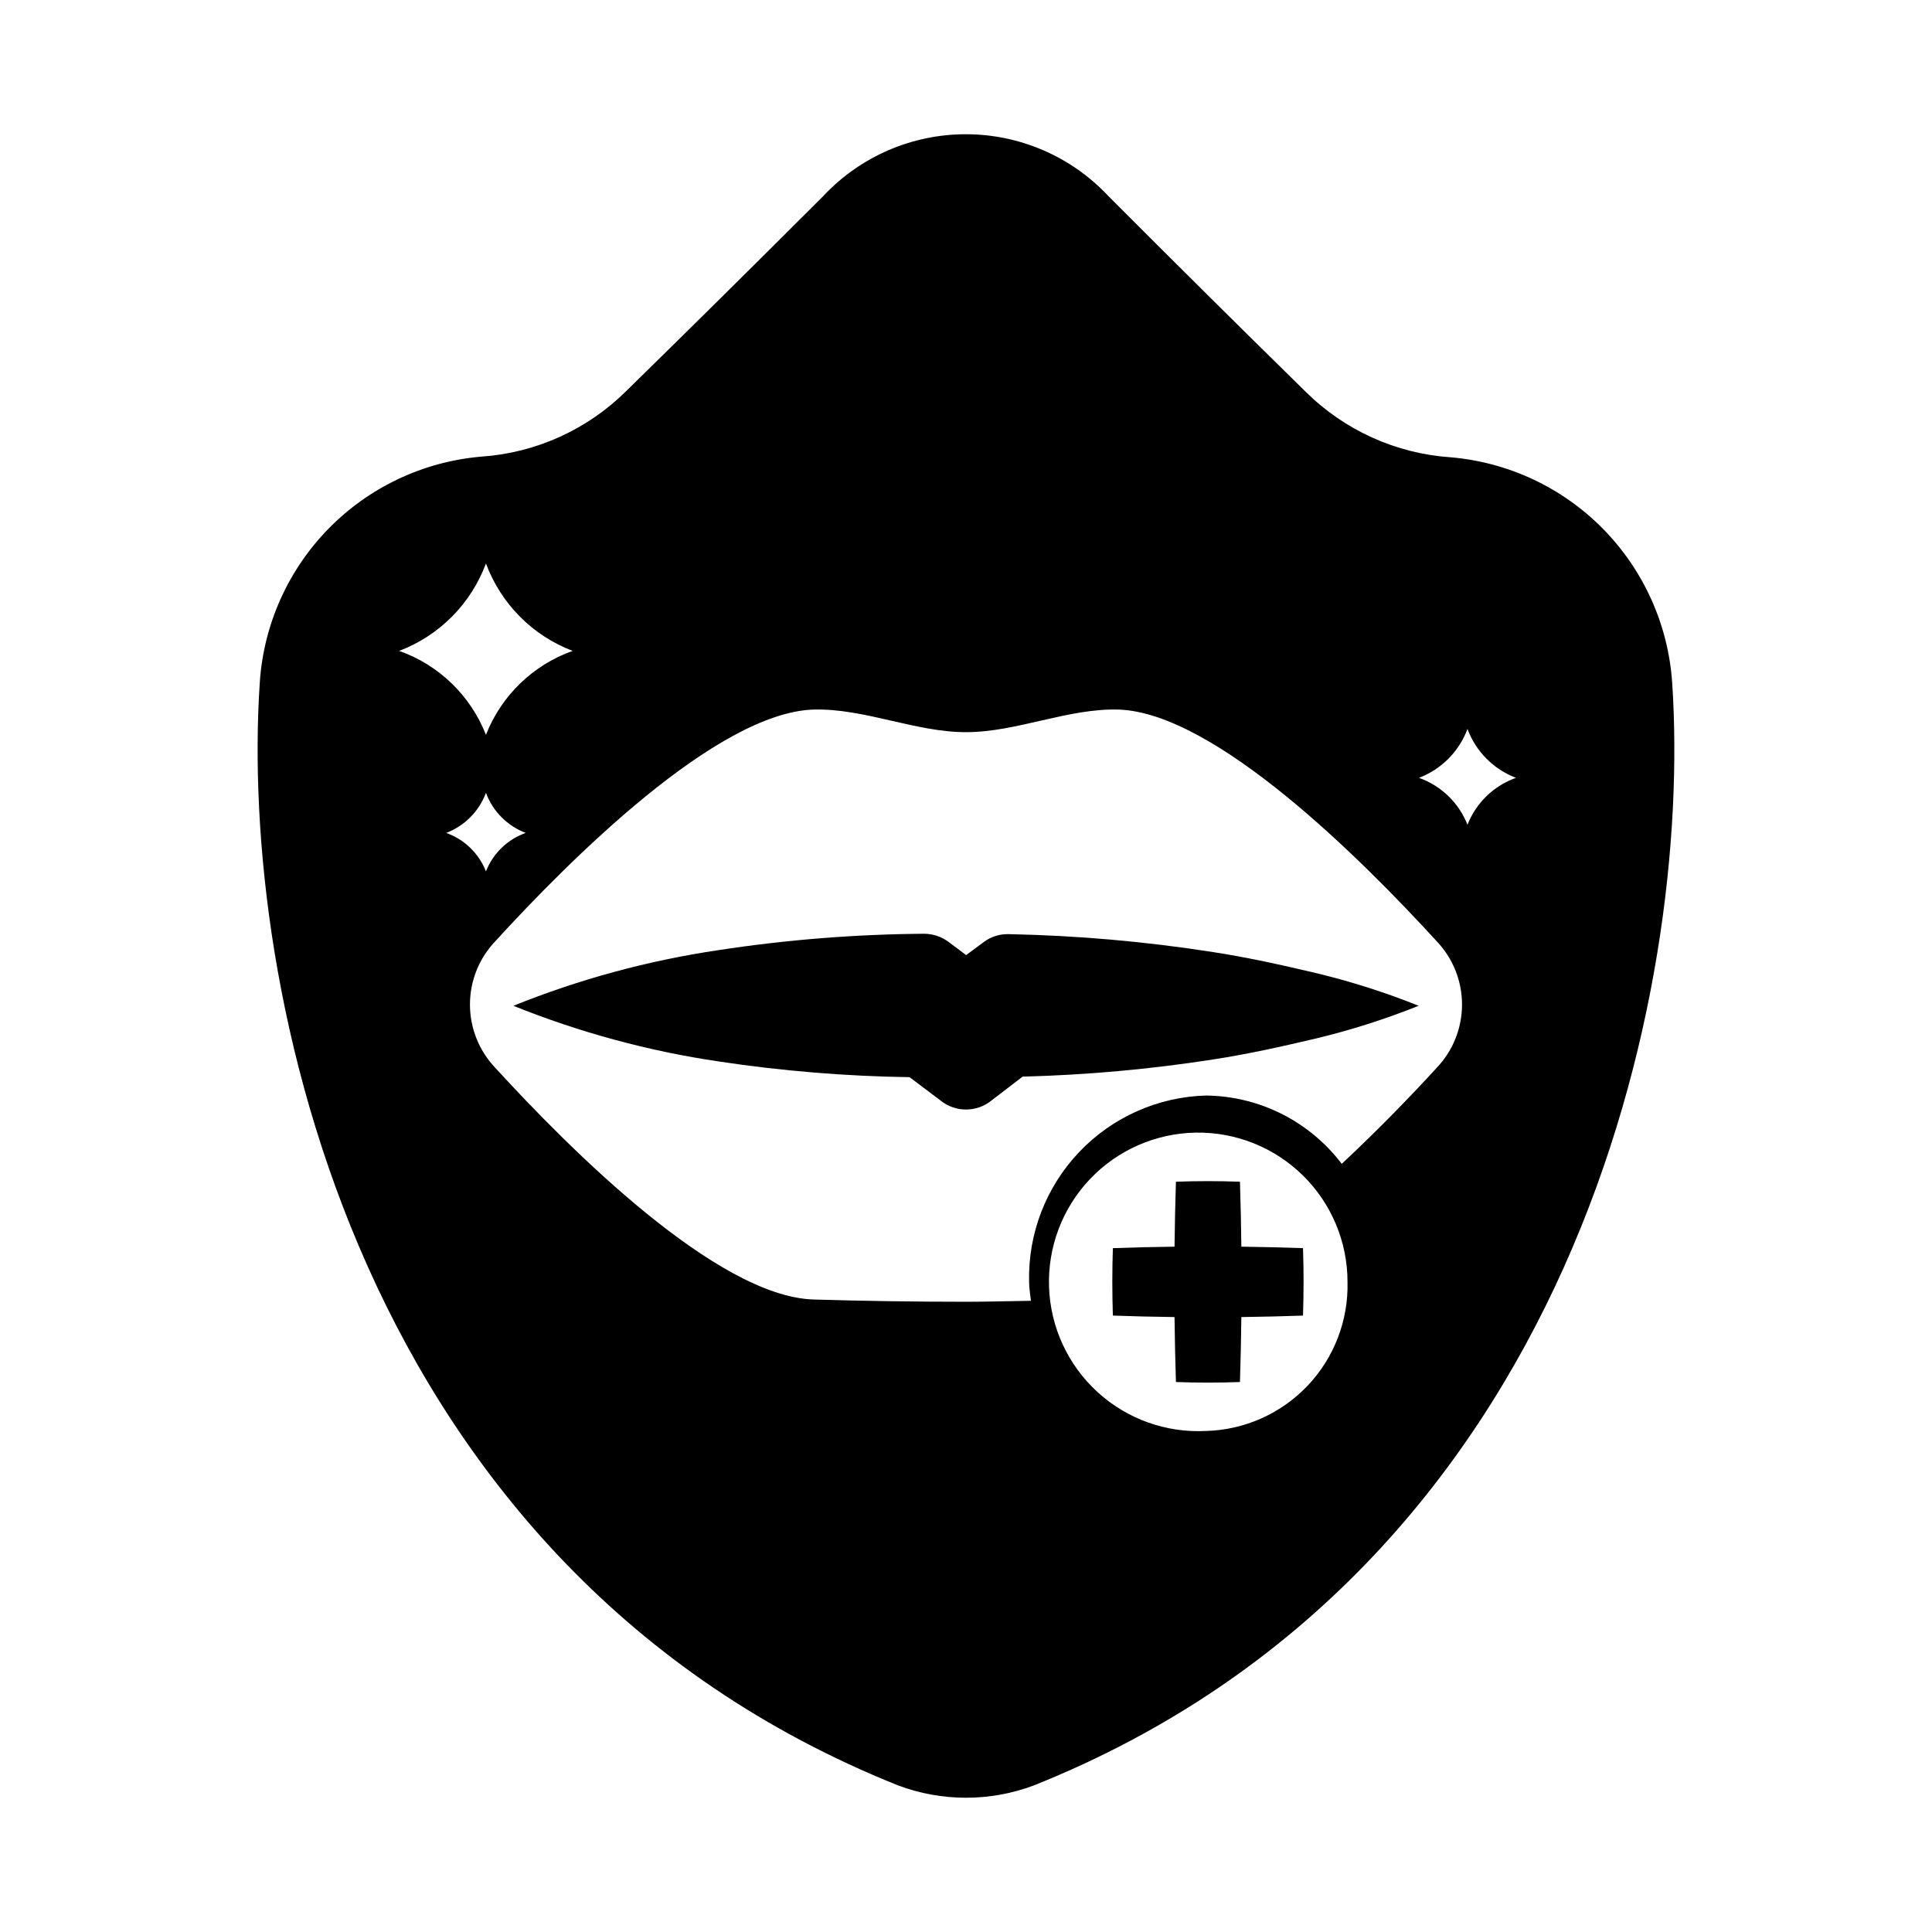
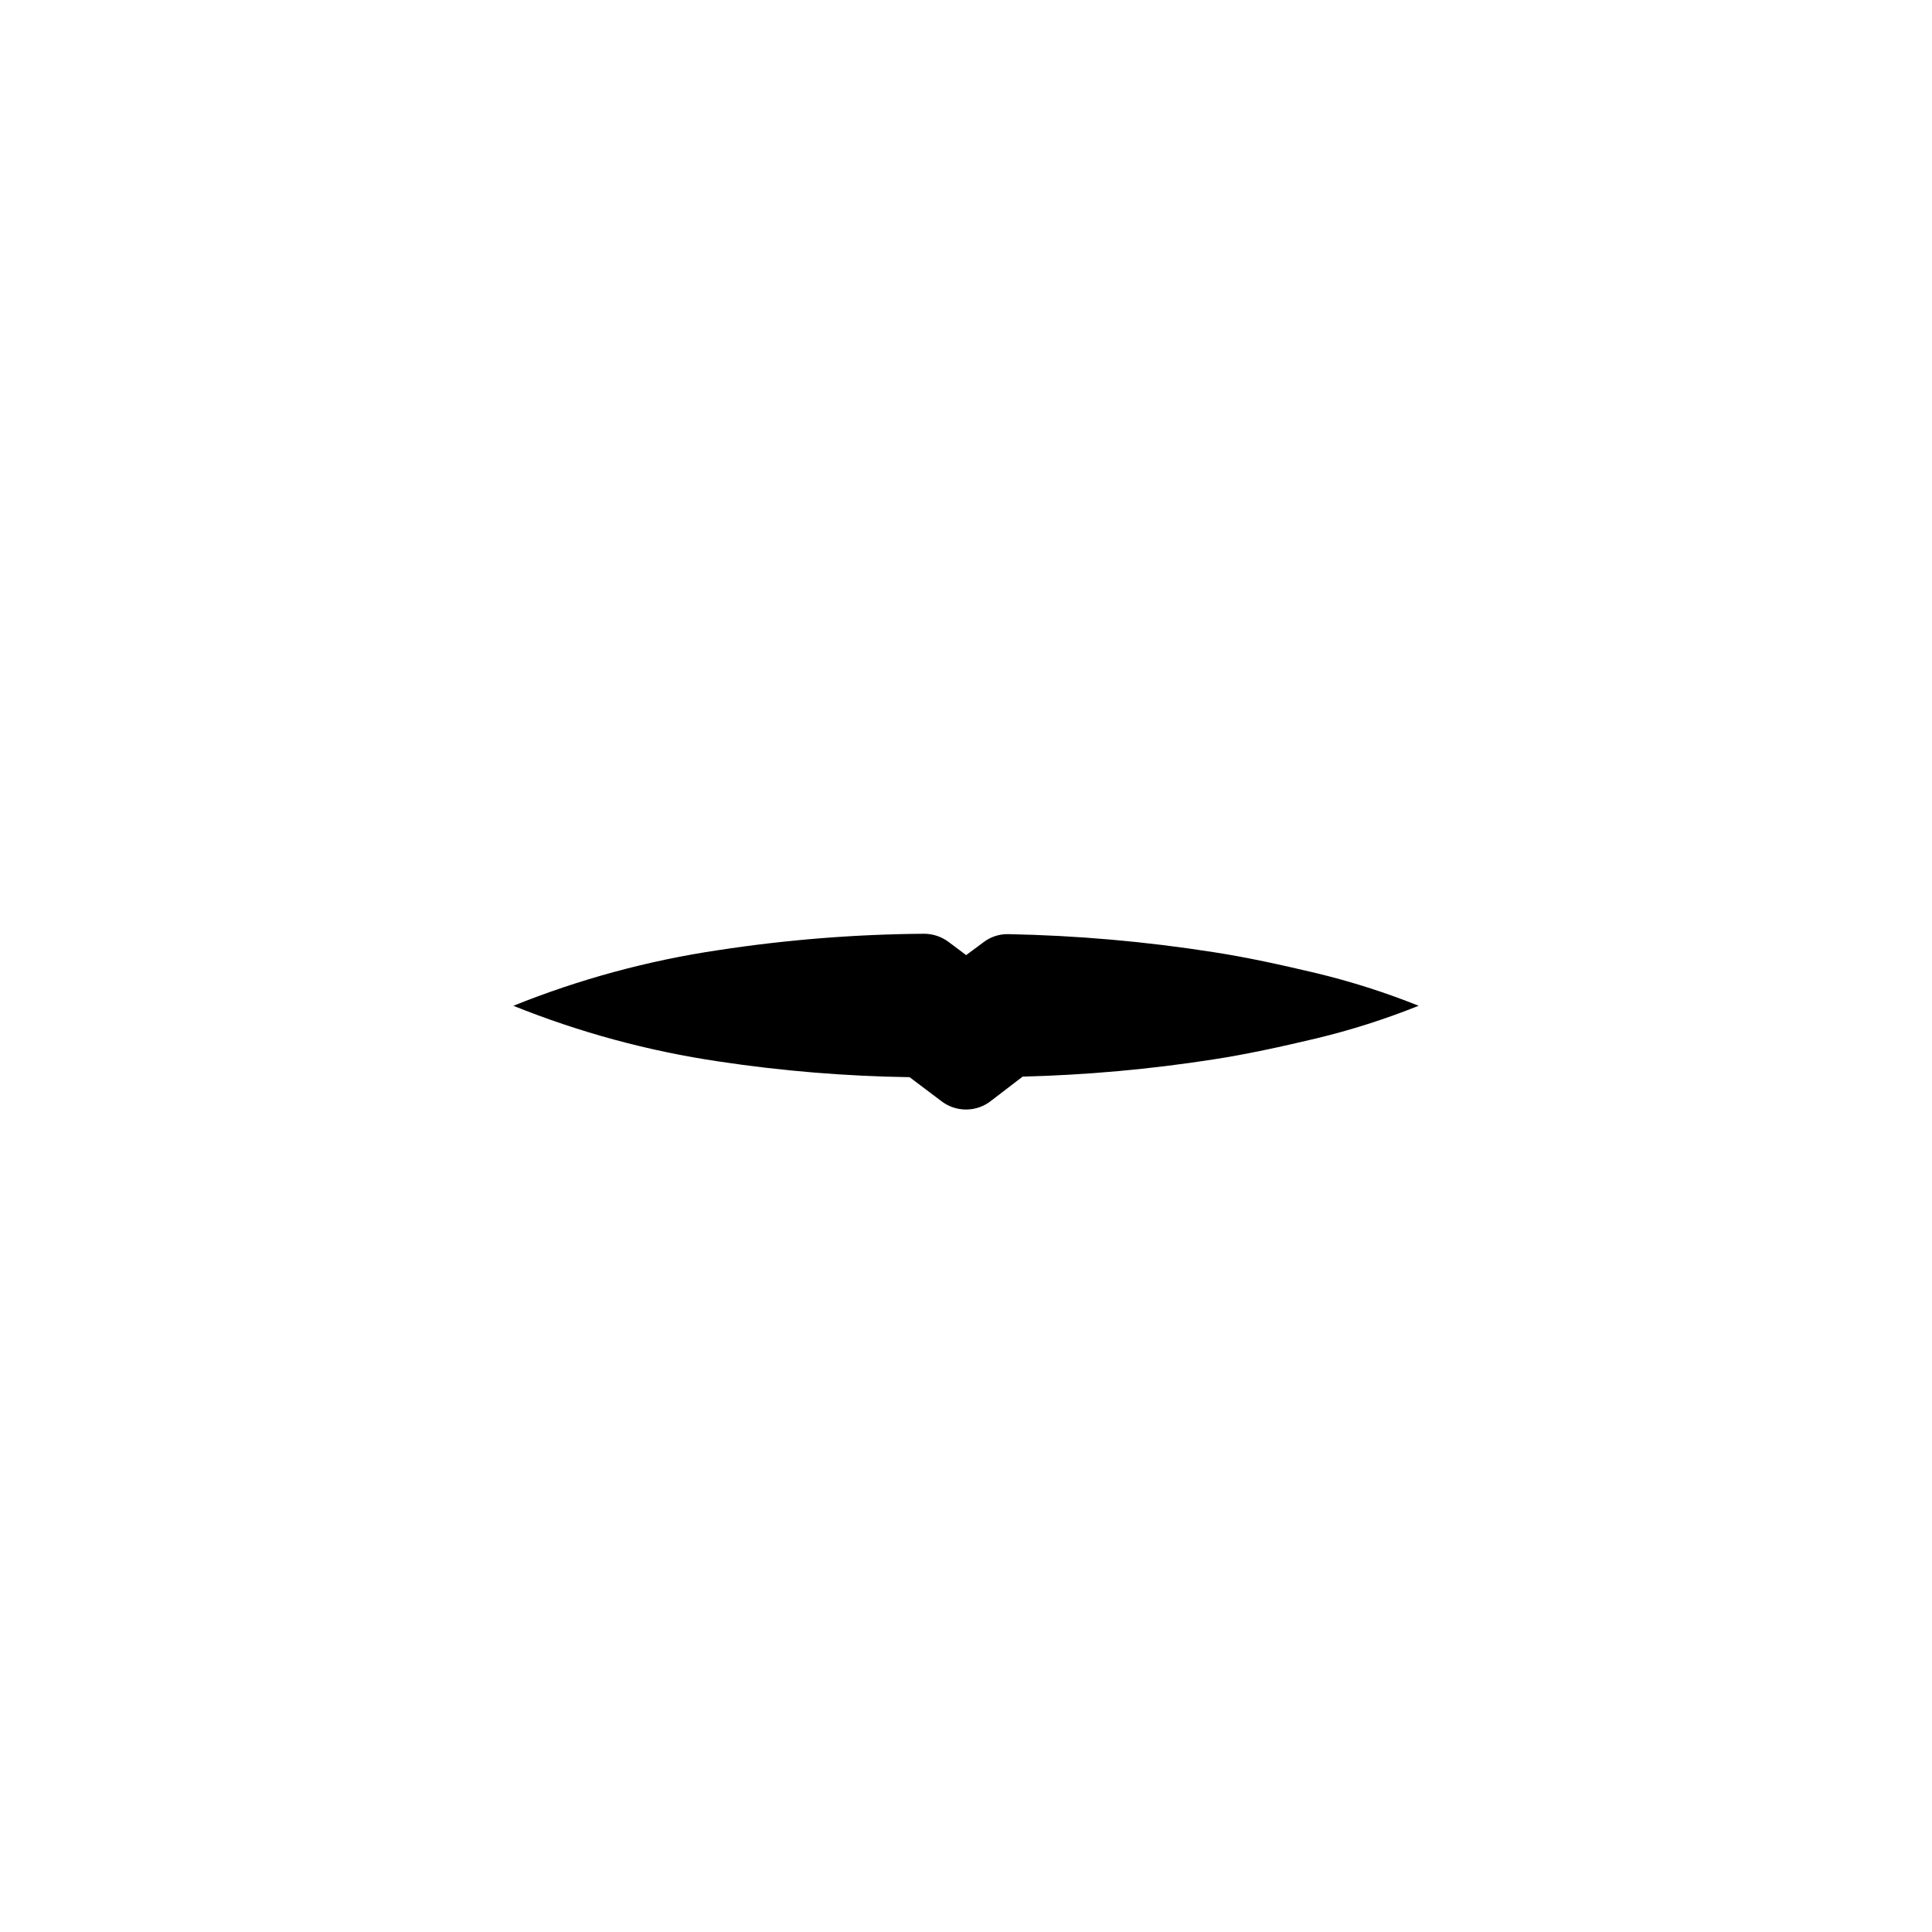
<svg xmlns="http://www.w3.org/2000/svg" fill="#000000" width="800px" height="800px" version="1.1" viewBox="144 144 512 512">
  <g>
-     <path d="m472.6 457.17c-5.656-0.211-11.309-0.211-16.965 0-0.184 5.738-0.309 11.477-0.371 17.211-5.449 0.066-10.895 0.199-16.34 0.391-0.199 5.957-0.199 11.914 0 17.871 5.445 0.195 10.895 0.324 16.34 0.391 0.062 5.738 0.188 11.477 0.371 17.215 5.652 0.211 11.309 0.211 16.965 0 0.184-5.738 0.305-11.477 0.371-17.215 5.445-0.066 10.895-0.199 16.34-0.391 0.199-5.953 0.199-11.91 0-17.871-5.445-0.191-10.895-0.324-16.34-0.391-0.062-5.738-0.188-11.477-0.371-17.211z" />
    <path d="m465.52 396.32c-18.016-2.824-36.199-4.418-54.43-4.766-2.332-0.023-4.602 0.734-6.453 2.152l-0.301 0.223-4.297 3.184-4.375-3.281-0.145-0.109c-1.902-1.469-4.234-2.266-6.637-2.269-18.219 0.133-36.406 1.578-54.418 4.332-18.656 2.758-36.922 7.711-54.418 14.758 17.496 7.043 35.762 11.996 54.418 14.754 16.75 2.523 33.645 3.918 50.582 4.164l8.172 6.156 0.094 0.074h-0.004c3.953 3.156 9.57 3.125 13.484-0.082l8.219-6.297v0.004c16.918-0.43 33.789-1.953 50.508-4.555 9.07-1.391 18.145-3.406 27.215-5.551h0.004c9.27-2.227 18.363-5.125 27.215-8.672-8.852-3.543-17.945-6.441-27.215-8.668-9.074-2.144-18.148-4.16-27.219-5.551z" />
-     <path d="m587.14 324.86c-1.051-15.312-7.543-29.742-18.305-40.688-10.762-10.941-25.082-17.676-40.375-18.984-14.488-0.977-28.133-7.144-38.441-17.367-17.672-17.328-35.152-34.684-52.309-51.879-9.773-10.434-23.43-16.359-37.727-16.367-14.297-0.012-27.957 5.898-37.746 16.32-17.168 17.168-34.664 34.5-52.348 51.801-10.258 10.152-23.812 16.293-38.207 17.309l-0.324 0.02v0.004c-15.258 1.352-29.531 8.102-40.254 19.039-10.727 10.934-17.195 25.34-18.246 40.617-5.449 80.766 25.309 234.91 169.13 292.46v0.004c11.609 4.363 24.406 4.363 36.016 0 143.71-57.508 174.54-211.48 169.14-292.29zm-314.36-31.535c3.961 10.676 12.34 19.121 22.984 23.168-10.52 3.734-18.906 11.848-22.984 22.242-4.078-10.395-12.461-18.508-22.984-22.242 10.645-4.047 19.023-12.492 22.984-23.168zm0 60.785c1.816 4.894 5.656 8.766 10.535 10.621-4.82 1.711-8.664 5.43-10.535 10.195-1.871-4.766-5.715-8.484-10.535-10.195 4.879-1.855 8.719-5.727 10.535-10.621zm190.82 169.11c-10.594 0.551-20.969-3.18-28.789-10.348-7.824-7.172-12.438-17.184-12.805-27.789-0.367-10.605 3.539-20.91 10.844-28.609 7.309-7.695 17.398-12.133 28.008-12.316s20.848 3.902 28.414 11.34c7.57 7.438 11.832 17.602 11.832 28.215 0.258 10.211-3.547 20.105-10.578 27.512-7.031 7.41-16.715 11.723-26.926 11.996zm61.18-96.281c-6.668 7.289-15.527 16.465-25.207 25.492-8.547-11.27-21.828-17.953-35.973-18.102-12.754 0.355-24.852 5.75-33.637 15.008-8.789 9.258-13.547 21.617-13.238 34.375 0 1.719 0.316 3.34 0.48 5.016-5.734 0.07-11.473 0.254-17.207 0.254-13.508 0-27.012-0.199-40.52-0.602-25.586-0.934-64.332-39.652-84.262-61.441-4.285-4.516-6.672-10.504-6.672-16.727 0-6.223 2.387-12.211 6.672-16.727 19.93-21.793 58.68-60.504 84.262-61.441 13.508-0.402 27.012 5.988 40.52 5.988s27.012-6.391 40.52-5.988c25.586 0.938 64.332 39.648 84.262 61.441 4.285 4.516 6.672 10.504 6.672 16.727 0 6.223-2.387 12.211-6.672 16.727zm8.117-64.367c-2.281-5.812-6.973-10.348-12.855-12.438 5.953-2.266 10.641-6.988 12.855-12.957 2.215 5.969 6.898 10.691 12.852 12.957-5.883 2.09-10.57 6.625-12.852 12.438z" />
  </g>
</svg>